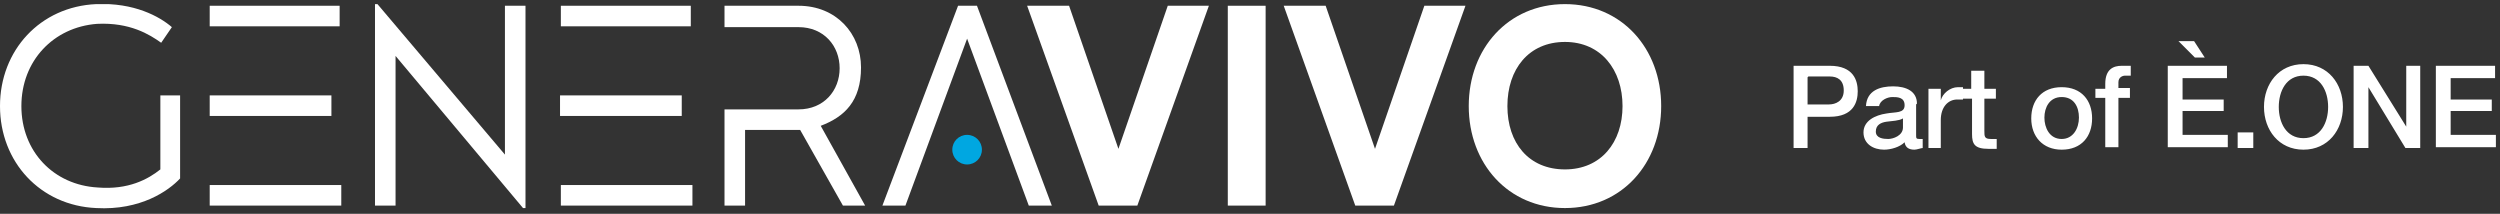
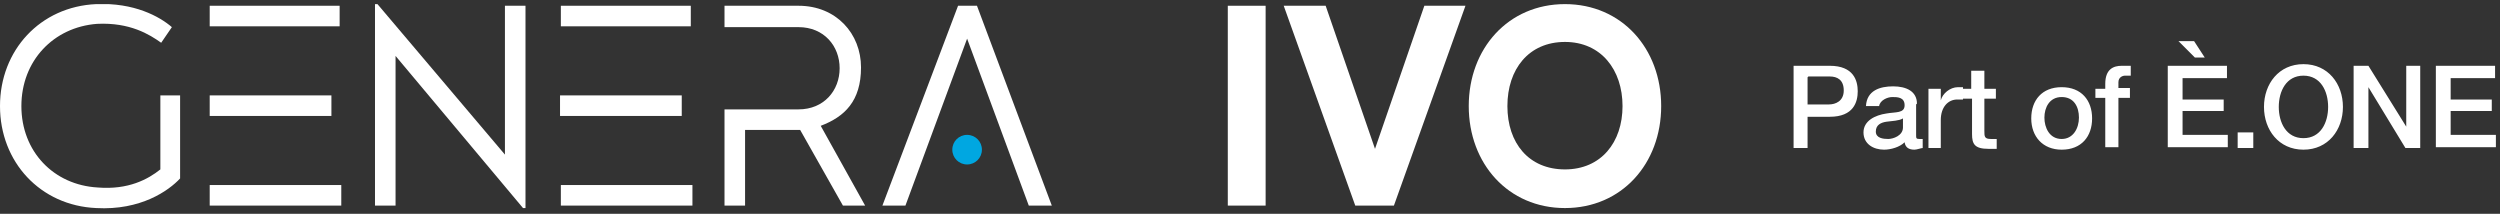
<svg xmlns="http://www.w3.org/2000/svg" viewBox="0 0 304 26">
  <rect x="0" y="0" width="304" height="26" fill="#333333" stroke="none" />
  <defs>
    <style>      .cls-1 {        fill: #fff;      }      .cls-2 {        fill: none;      }      .cls-3 {        fill: #00a7e1;      }      .cls-4 {        clip-path: url(#clippath);      }    </style>
    <clipPath id="clippath">
      <rect class="cls-2" y=".5" width="202" height="25" />
    </clipPath>
  </defs>
  <g>
    <g id="Livello_1">
      <g class="cls-4">
        <g>
          <path class="cls-1" d="M21.9,21.7c-1.4,1.5-4.8,3.9-10.2,3.6-6.8-.3-11.7-5.6-11.7-12.4S4.9.8,11.7.5c4.6-.2,7.7,1.5,9.2,2.8l-1.3,1.9c-1.4-1-3.8-2.5-7.8-2.3C6.5,3.3,2.6,7.4,2.6,12.9s3.9,9.6,9.3,9.9c3.7.3,6.1-1,7.6-2.2v-9h2.4v10.1h0Z" />
          <path class="cls-1" d="M41.3,3.2h-15.8V.7h15.8v2.5ZM40.3,14.1h-14.8v-2.5h14.8v2.5ZM41.5,22.5v2.5h-16v-2.5h16Z" />
          <path class="cls-1" d="M61.4.7h2.5v24.6h-.3l-15.5-18.5v18.2h-2.5V.5h.3l15.5,18.3V.7h0Z" />
          <path class="cls-1" d="M84,3.2h-15.8V.7h15.8v2.5ZM82.9,14.1h-14.8v-2.5h14.8v2.5ZM84.2,22.5v2.5h-16v-2.5h16Z" />
          <path class="cls-1" d="M102.5,25l-5.2-9.2h-6.7v9.2h-2.5v-11.7h9c3.1,0,5-2.3,5-5s-1.9-5-5-5h-9V.7h9c4.6,0,7.6,3.4,7.6,7.5s-2,6-4.9,7.1l5.4,9.7h-2.9Z" />
          <path class="cls-1" d="M127.9,25h-2.8l-7.5-20.3-7.5,20.3h-2.8L116.5.7h2.3l9.1,24.3Z" />
-           <path class="cls-1" d="M147,.7l-8.7,24.3h-4.7L124.9.7h5.1l6,17.4,6-17.4h5.1Z" />
          <path class="cls-1" d="M153.9.7v24.3h-4.6V.7h4.6Z" />
          <path class="cls-1" d="M178.2.7l-8.7,24.3h-4.7L156.1.7h5.1l6,17.4,6-17.4h5.1Z" />
-           <path class="cls-1" d="M202,12.9c0,7-4.8,12.4-11.7,12.4s-11.7-5.4-11.7-12.4,4.8-12.4,11.7-12.4,11.7,5.4,11.7,12.4ZM197.3,12.9c0-4.4-2.6-7.8-7-7.8s-7,3.3-7,7.8,2.6,7.7,7,7.7,7-3.3,7-7.7Z" />
+           <path class="cls-1" d="M202,12.9c0,7-4.8,12.4-11.7,12.4s-11.7-5.4-11.7-12.4,4.8-12.4,11.7-12.4,11.7,5.4,11.7,12.4ZM197.3,12.9c0-4.4-2.6-7.8-7-7.8s-7,3.3-7,7.8,2.6,7.7,7,7.7,7-3.3,7-7.7" />
          <path class="cls-3" d="M117.6,20c1,0,1.8-.8,1.8-1.8s-.8-1.8-1.8-1.8-1.8.8-1.8,1.8.8,1.8,1.8,1.8Z" />
        </g>
      </g>
      <path class="cls-1" d="M219.8,9.4v3.3h2.6c.8,0,1.8-.4,1.8-1.7s-.8-1.7-1.7-1.7h-2.6ZM218.1,18v-10h4.4c2.9,0,3.4,1.8,3.4,3.1s-.5,3.1-3.4,3.1h-2.7v3.8h-1.8ZM231.4,15.6v-1.2c-.5.3-1.3.3-2,.4-.7.1-1.3.4-1.3,1.2s.9.9,1.5.9,1.8-.4,1.8-1.4ZM233,12.7v3.7c0,.4,0,.5.4.5s.2,0,.4,0v1.1c-.2,0-.7.2-1,.2-.6,0-1.1-.2-1.2-.9-.6.6-1.7.9-2.5.9-1.3,0-2.5-.7-2.5-2.1s1.4-2.1,2.8-2.3c1.1-.2,2.2,0,2.2-1s-.9-1-1.5-1-1.5.4-1.6,1.1h-1.6c.1-1.9,1.7-2.4,3.3-2.4s2.9.6,2.9,2.1ZM234.5,18v-7.2h1.5v1.4h0c.2-.8,1.1-1.6,2.1-1.6s.5,0,.6,0v1.5c-.2,0-.5,0-.7,0-1.1,0-2,.9-2,2.5v3.4h-1.6ZM238.5,12v-1.2h1.2v-2.2h1.6v2.2h1.4v1.2h-1.4v3.9c0,.7,0,1,.8,1s.4,0,.7,0v1.2c-.4,0-.7,0-1,0-1.7,0-2-.6-2-1.8v-4.3h-1.2ZM250.7,16.9c1.4,0,2.1-1.3,2.1-2.6s-.6-2.5-2.1-2.5-2.1,1.3-2.1,2.5.6,2.6,2.1,2.6ZM250.7,18.2c-2.3,0-3.7-1.6-3.7-3.8s1.3-3.8,3.7-3.8,3.7,1.6,3.7,3.8-1.3,3.8-3.7,3.8ZM254.8,12v-1.2h1.2v-.6c0-1.8,1-2.2,2-2.2s.9,0,1.1,0v1.2c-.2,0-.4,0-.7,0s-.8.2-.8.8v.7h1.4v1.2h-1.4v6h-1.6v-6h-1.2ZM263.6,18v-10h7.2v1.5h-5.4v2.6h5v1.4h-5v2.9h5.5v1.5h-7.3ZM264.9,5h1.9l1.3,2h-1.2l-2-2ZM272.1,18v-1.9h1.9v1.9h-1.9ZM280.1,7.8c3,0,4.8,2.4,4.8,5.2s-1.8,5.2-4.8,5.2-4.8-2.4-4.8-5.2,1.8-5.2,4.8-5.2ZM280.1,9.2c-2.1,0-3,1.9-3,3.8s.9,3.8,3,3.8,3-1.9,3-3.8-.9-3.8-3-3.8ZM286.2,18v-10h1.8l4.6,7.4h0v-7.4h1.7v10h-1.8l-4.5-7.4h0v7.4h-1.7ZM296.2,18v-10h7.2v1.5h-5.4v2.6h5v1.4h-5v2.9h5.5v1.5h-7.3Z" />
    </g>
  </g>
</svg>